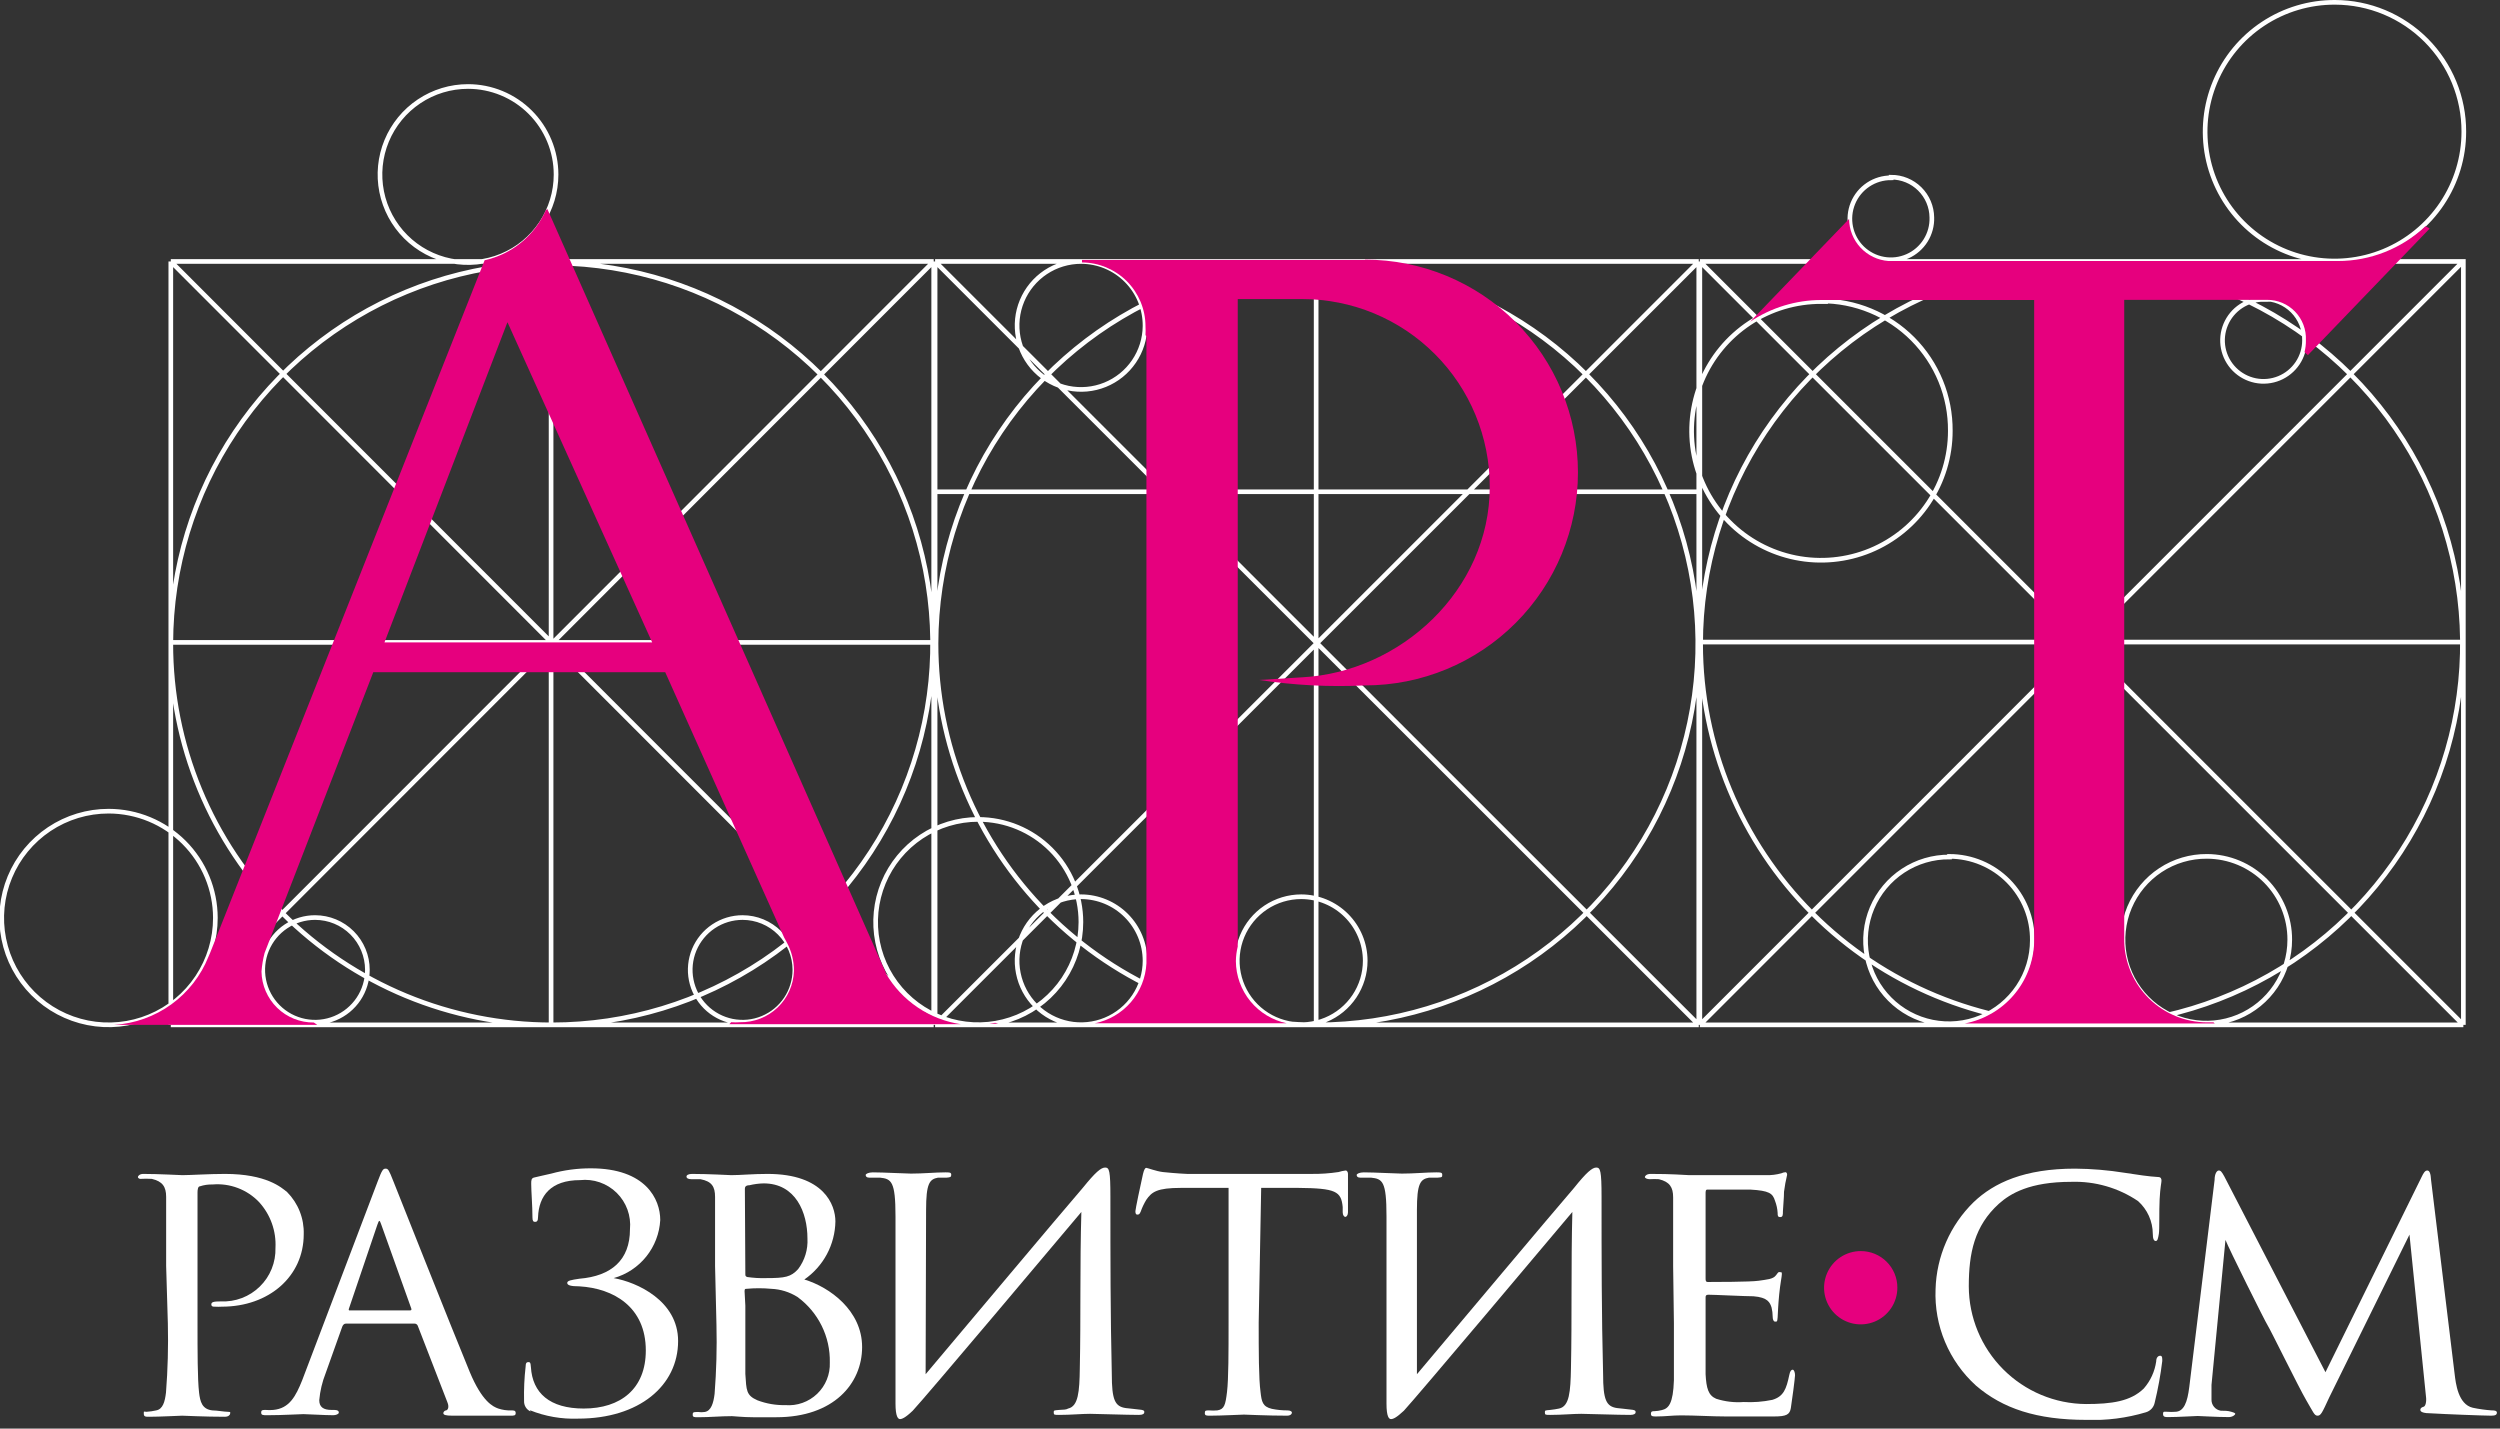
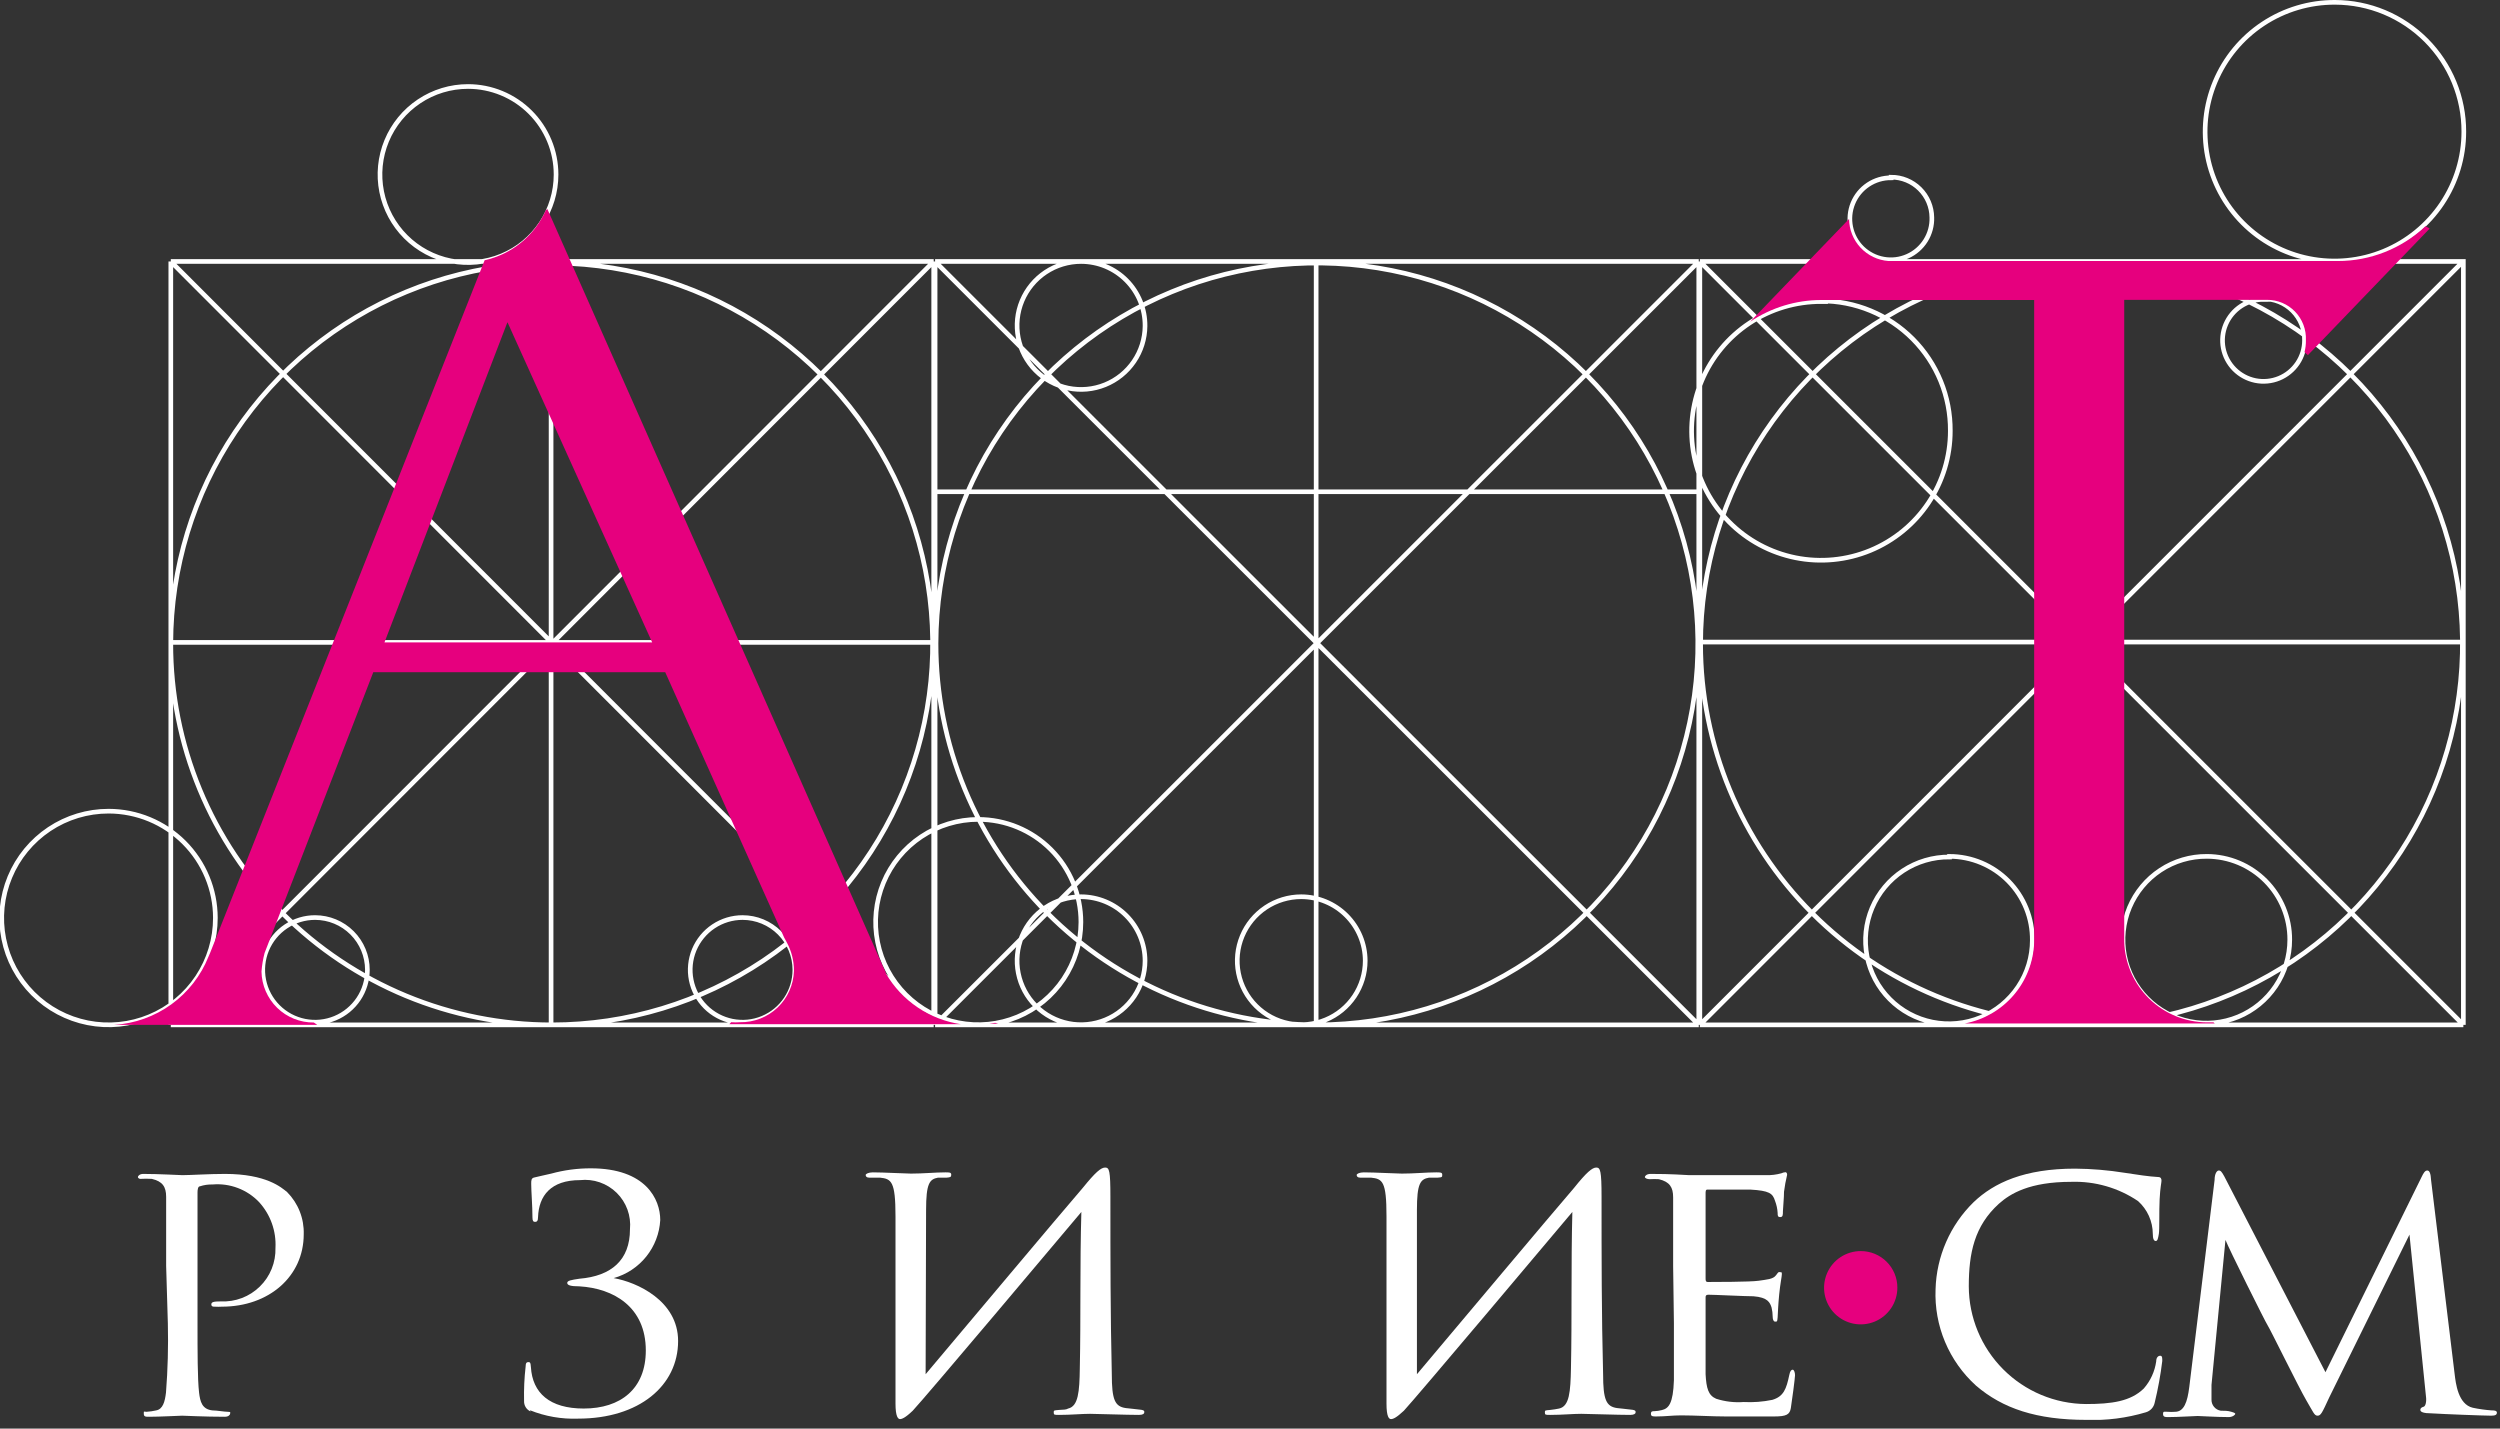
<svg xmlns="http://www.w3.org/2000/svg" width="161" height="92" viewBox="0 0 161 92" fill="none">
  <rect x="0" y="0" width="161" height="92" fill="#333333" stroke="none" />
  <g clip-path="url(#clip0_67_27)">
    <path d="M10.7 81.53C10.7 78.18 10.7 77.74 10.7 77.08C10.7 76.42 10.46 76.08 9.78 75.92C9.53 75.904 9.28 75.904 9.03 75.92C8.98 75.92 8.88 75.87 8.88 75.8C8.88 75.73 9 75.6 9.22 75.6C10.22 75.6 11.6 75.68 11.75 75.68C12.25 75.68 13.49 75.6 14.49 75.6C17.16 75.6 18.13 76.48 18.49 76.77C18.844 77.127 19.121 77.552 19.305 78.02C19.489 78.487 19.576 78.988 19.56 79.49C19.56 82.19 17.33 84.15 14.29 84.15C14.137 84.159 13.983 84.159 13.83 84.15C13.73 84.15 13.61 84.15 13.61 84C13.61 83.85 13.76 83.81 14.22 83.81C14.682 83.832 15.144 83.759 15.576 83.594C16.009 83.43 16.403 83.177 16.733 82.853C17.064 82.53 17.324 82.141 17.497 81.712C17.67 81.283 17.753 80.823 17.74 80.36C17.768 79.825 17.689 79.29 17.509 78.785C17.329 78.28 17.05 77.817 16.69 77.42C16.307 77.017 15.839 76.706 15.32 76.509C14.8 76.311 14.243 76.233 13.69 76.28C13.412 76.272 13.134 76.313 12.87 76.4C12.75 76.4 12.72 76.62 12.72 76.79V85.19C12.72 87.06 12.72 88.81 12.82 89.68C12.89 90.27 13.01 90.75 13.67 90.83C13.96 90.83 14.45 90.92 14.67 90.92C14.89 90.92 14.82 90.97 14.82 91.04C14.82 91.11 14.72 91.24 14.48 91.24C13.21 91.24 11.85 91.17 11.73 91.17C11.61 91.17 10.28 91.24 9.6 91.24C9.38 91.24 9.26 91.24 9.26 91.04C9.26 90.84 9.26 90.92 9.43 90.92C9.642 90.908 9.853 90.877 10.06 90.83C10.49 90.75 10.62 90.27 10.69 89.68C10.805 88.203 10.845 86.721 10.81 85.24L10.7 81.53Z" fill="white" />
-     <path d="M22.28 85.24C22.16 85.24 22.09 85.32 22.04 85.44L20.97 88.44C20.751 88.994 20.613 89.577 20.56 90.17C20.56 90.61 20.82 90.8 21.36 90.8H21.53C21.75 90.8 21.82 90.87 21.82 90.97C21.82 91.07 21.63 91.14 21.46 91.14C20.92 91.14 19.8 91.07 19.54 91.07C19.28 91.07 18.23 91.14 17.21 91.14C16.94 91.14 16.82 91.14 16.82 90.97C16.82 90.8 16.91 90.8 17.11 90.8C17.27 90.814 17.43 90.814 17.59 90.8C18.64 90.71 19.05 89.91 19.46 88.89L24.32 76.09C24.59 75.38 24.66 75.26 24.83 75.26C25 75.26 25.05 75.36 25.32 76.04C25.59 76.72 29 85.32 30.25 88.35C31.05 90.27 31.75 90.59 32.09 90.71C32.357 90.799 32.638 90.84 32.92 90.83C33.09 90.83 33.21 90.83 33.21 91C33.21 91.17 33.11 91.17 32.85 91.17C32.59 91.17 30.78 91.17 29.15 91.17C28.69 91.17 28.55 91.12 28.55 91C28.556 90.957 28.576 90.917 28.607 90.887C28.637 90.856 28.677 90.836 28.72 90.83C28.81 90.83 28.96 90.66 28.81 90.3L26.9 85.37C26.883 85.331 26.855 85.299 26.819 85.276C26.784 85.252 26.742 85.24 26.7 85.24H22.28ZM26.41 84.39C26.51 84.39 26.51 84.32 26.48 84.25L24.56 78.88C24.44 78.54 24.42 78.54 24.3 78.88L22.48 84.25C22.43 84.35 22.48 84.39 22.48 84.39H26.41Z" fill="white" />
    <path d="M34.17 90.9C34.04 90.842 33.93 90.746 33.855 90.625C33.78 90.504 33.744 90.362 33.75 90.22C33.733 89.482 33.766 88.743 33.85 88.01C33.85 87.77 33.92 87.72 34.02 87.72C34.12 87.72 34.17 87.72 34.19 88.04C34.29 89.71 35.4 90.71 37.59 90.71C39.97 90.71 41.59 89.44 41.59 86.97C41.59 84.17 39.52 82.97 37.31 82.84C36.75 82.84 36.53 82.77 36.53 82.62C36.53 82.47 36.78 82.43 37.31 82.35C39.38 82.18 40.57 81.14 40.57 79.17C40.611 78.739 40.556 78.304 40.408 77.897C40.26 77.491 40.023 77.122 39.715 76.818C39.406 76.515 39.034 76.284 38.625 76.142C38.216 76 37.78 75.952 37.35 76C35.48 76 34.7 77 34.65 78.38C34.65 78.62 34.58 78.69 34.46 78.69C34.34 78.69 34.29 78.62 34.29 78.4C34.29 77.67 34.21 76.7 34.21 76.24C34.21 76.02 34.21 75.87 34.41 75.83C34.61 75.79 35.02 75.68 35.5 75.58C36.331 75.352 37.188 75.238 38.05 75.24C41.6 75.24 42.52 77.24 42.52 78.57C42.473 79.428 42.158 80.251 41.62 80.921C41.082 81.592 40.348 82.078 39.52 82.31C39.47 82.31 39.44 82.31 39.52 82.31C41.02 82.57 43.67 83.77 43.67 86.36C43.67 89.23 41.17 91.36 37.23 91.36C36.17 91.4 35.114 91.216 34.13 90.82" fill="white" />
-     <path d="M46.05 81.53C46.05 78.35 46.05 77.74 46.05 77.08C46.05 76.42 45.84 76.08 45.11 75.94H44.52C44.31 75.94 44.21 75.87 44.21 75.77C44.21 75.67 44.35 75.6 44.57 75.6C45.57 75.6 47.05 75.68 47.1 75.68C47.68 75.68 48.48 75.6 49.43 75.6C53.07 75.6 53.8 77.6 53.8 78.66C53.788 79.397 53.6 80.121 53.252 80.772C52.904 81.422 52.407 81.98 51.8 82.4C53.43 82.89 55.52 84.4 55.52 86.75C55.52 89.1 53.69 91.27 50 91.27C49.62 91.27 49.13 91.27 48.5 91.27C47.87 91.27 47.24 91.2 47.14 91.2C46.39 91.2 45.75 91.27 44.95 91.27C44.73 91.27 44.61 91.27 44.61 91.12C44.61 90.97 44.61 90.93 44.95 90.93C45.096 90.954 45.244 90.954 45.39 90.93C45.8 90.86 45.95 90.35 46.02 89.76C46.136 88.283 46.176 86.801 46.14 85.32L46.05 81.53ZM48 82C48 82.17 48 82.19 48.12 82.24C48.52 82.298 48.925 82.322 49.33 82.31C50.57 82.31 50.93 82.24 51.4 81.73C51.826 81.165 52.039 80.467 52 79.76C52 78.08 51.24 76.21 49.18 76.21C48.87 76.217 48.562 76.258 48.26 76.33C48.04 76.33 47.97 76.43 47.97 76.55L48 82ZM48 84.08C48 85.61 48 88.28 48 88.48C48.07 89.55 48.05 89.86 48.78 90.18C49.354 90.398 49.966 90.504 50.58 90.49C50.953 90.52 51.328 90.471 51.681 90.345C52.033 90.219 52.355 90.021 52.625 89.762C52.895 89.503 53.108 89.19 53.248 88.843C53.389 88.496 53.454 88.124 53.44 87.75C53.459 86.929 53.279 86.115 52.915 85.378C52.551 84.642 52.014 84.004 51.35 83.52C50.844 83.204 50.266 83.025 49.67 83C49.138 82.95 48.602 82.95 48.07 83C48 83 47.95 83 47.95 83.15L48 84.08Z" fill="white" />
    <path d="M59.61 88.5C62.52 85.05 67.89 78.64 69.73 76.5C70.54 75.5 70.9 75.19 71.17 75.19C71.44 75.19 71.51 75.38 71.51 77.08C71.51 80.97 71.51 84.63 71.6 88.5C71.6 90.15 71.8 90.58 72.5 90.68C72.6 90.68 73.06 90.75 73.4 90.78C73.74 90.81 73.69 90.9 73.69 90.97C73.69 91.04 73.6 91.12 73.35 91.12C72.58 91.12 70.54 91.05 70.2 91.05C69.66 91.05 68.96 91.12 68.2 91.12C67.91 91.12 67.86 91.12 67.86 90.97C67.86 90.82 67.86 90.83 68.2 90.8C68.54 90.77 68.62 90.8 68.79 90.71C69.44 90.56 69.52 89.64 69.54 88.11C69.61 84.83 69.54 81.48 69.64 78.05C68.5 79.41 59.54 90.05 58.78 90.85C58.3 91.31 58.08 91.39 57.96 91.39C57.84 91.39 57.67 91.24 57.67 90.39C57.67 87.04 57.67 82.3 57.67 78.32C57.67 76.06 57.4 75.92 56.67 75.84C56.41 75.84 56.14 75.84 55.97 75.84C55.8 75.84 55.75 75.75 55.75 75.67C55.75 75.59 55.95 75.5 56.21 75.5C56.87 75.5 58.33 75.58 58.67 75.58C59.44 75.58 60.27 75.5 60.88 75.5C61.14 75.5 61.26 75.5 61.26 75.65C61.26 75.8 61.21 75.82 60.97 75.84H60.41C59.86 75.94 59.64 76.21 59.64 77.93L59.61 88.5Z" fill="white" />
-     <path d="M81.06 85.17C81.06 87.04 81.06 88.77 81.18 89.66C81.25 90.25 81.3 90.59 81.91 90.73C82.239 90.797 82.574 90.83 82.91 90.83C83.1 90.83 83.2 90.9 83.2 90.97C83.2 91.04 83.13 91.17 82.88 91.17C81.64 91.17 80.21 91.1 80.11 91.1C80.01 91.1 78.59 91.17 77.95 91.17C77.69 91.17 77.59 91.17 77.59 91C77.59 90.83 77.66 90.83 77.86 90.83C78.036 90.845 78.214 90.845 78.39 90.83C78.85 90.76 78.92 90.47 79.02 89.64C79.12 88.81 79.12 87.02 79.12 85.2V76.5C78.32 76.5 77.03 76.5 76.06 76.5C74.51 76.5 74.17 76.76 73.82 77.27C73.674 77.51 73.554 77.765 73.46 78.03C73.39 78.2 73.34 78.22 73.24 78.22C73.14 78.22 73.12 78.12 73.12 78C73.12 77.88 73.46 76.25 73.61 75.6C73.68 75.31 73.75 75.21 73.82 75.21C73.89 75.21 74.46 75.43 74.89 75.48C75.74 75.57 76.42 75.6 76.45 75.6H84.45C85.036 75.608 85.621 75.567 86.2 75.48C86.35 75.432 86.504 75.398 86.66 75.38C86.76 75.38 86.81 75.5 86.81 75.6C86.81 76.28 86.81 77.88 86.81 78.07C86.81 78.26 86.71 78.37 86.64 78.37C86.57 78.37 86.47 78.27 86.47 78.07C86.47 77.87 86.47 77.98 86.47 77.73C86.37 76.73 86.05 76.52 83.6 76.5C82.68 76.5 81.92 76.5 81.22 76.5L81.06 85.17Z" fill="white" />
    <path d="M91.25 88.5C94.16 85.05 99.53 78.64 101.37 76.5C102.17 75.5 102.54 75.19 102.8 75.19C103.06 75.19 103.14 75.38 103.14 77.08C103.14 80.97 103.14 84.63 103.24 88.5C103.24 90.15 103.44 90.58 104.14 90.68C104.24 90.68 104.7 90.75 105.04 90.78C105.38 90.81 105.33 90.9 105.33 90.97C105.33 91.04 105.23 91.12 104.99 91.12C104.21 91.12 102.17 91.05 101.83 91.05C101.3 91.05 100.59 91.12 99.83 91.12C99.54 91.12 99.49 91.12 99.49 90.97C99.49 90.82 99.49 90.83 99.83 90.8C100.025 90.78 100.218 90.75 100.41 90.71C101.07 90.56 101.14 89.64 101.17 88.11C101.24 84.83 101.17 81.48 101.26 78.05C100.12 79.41 91.16 90.05 90.41 90.85C89.92 91.31 89.71 91.39 89.58 91.39C89.45 91.39 89.29 91.24 89.29 90.39C89.29 87.04 89.29 82.3 89.29 78.32C89.29 76.06 89.03 75.92 88.29 75.84C88.02 75.84 87.76 75.84 87.59 75.84C87.42 75.84 87.37 75.75 87.37 75.67C87.37 75.59 87.56 75.5 87.83 75.5C88.49 75.5 89.94 75.58 90.28 75.58C91.06 75.58 91.89 75.5 92.49 75.5C92.76 75.5 92.88 75.5 92.88 75.65C92.88 75.8 92.88 75.82 92.59 75.84H92.03C91.47 75.94 91.25 76.21 91.25 77.93V88.5Z" fill="white" />
    <path d="M107.75 81.53C107.75 78.35 107.75 77.76 107.75 77.11C107.75 76.46 107.53 76.11 106.83 75.94C106.634 75.928 106.436 75.928 106.24 75.94C106.07 75.94 105.93 75.87 105.93 75.8C105.93 75.73 106.05 75.6 106.29 75.6C106.78 75.6 107.44 75.6 108.79 75.68C108.92 75.68 113.24 75.68 113.72 75.68C114.057 75.691 114.395 75.65 114.72 75.56C114.804 75.519 114.896 75.495 114.99 75.49C114.99 75.49 115.09 75.49 115.09 75.66C115.004 76.019 114.937 76.383 114.89 76.75C114.89 77.16 114.84 77.55 114.82 78.01C114.82 78.23 114.82 78.38 114.65 78.38C114.48 78.38 114.48 78.28 114.48 78.11C114.464 77.843 114.406 77.58 114.31 77.33C114.16 76.85 113.94 76.68 112.73 76.61C112.41 76.61 110.01 76.61 109.96 76.61C109.91 76.61 109.84 76.61 109.84 76.8V82.31C109.84 82.46 109.84 82.56 109.99 82.56C110.28 82.56 112.75 82.56 113.26 82.48C113.77 82.4 114.19 82.39 114.38 82.12C114.57 81.85 114.55 81.93 114.65 81.93C114.75 81.93 114.75 81.93 114.75 82.07C114.75 82.21 114.65 82.65 114.58 83.36C114.51 84.07 114.5 84.52 114.48 84.84C114.46 85.16 114.41 85.11 114.31 85.11C114.21 85.11 114.16 84.96 114.16 84.79C114.159 84.595 114.136 84.4 114.09 84.21C113.99 83.89 113.85 83.55 112.92 83.48C112.37 83.48 110.4 83.38 110.01 83.38C109.86 83.38 109.84 83.46 109.84 83.55V85.2C109.84 85.95 109.84 88.08 109.84 88.5C109.89 89.4 110.01 89.86 110.52 90.08C111.091 90.264 111.692 90.335 112.29 90.29C112.91 90.323 113.532 90.276 114.14 90.15C114.87 89.93 115.04 89.45 115.23 88.55C115.28 88.3 115.35 88.21 115.45 88.21C115.55 88.21 115.6 88.42 115.6 88.57C115.6 88.72 115.4 90.27 115.33 90.68C115.26 91.09 115.06 91.22 114.26 91.22C112.66 91.22 111.98 91.22 111.13 91.22C110.28 91.22 109.13 91.15 108.26 91.15C107.7 91.15 107.26 91.22 106.66 91.22C106.44 91.22 106.32 91.22 106.32 91.05C106.32 90.88 106.42 90.88 106.54 90.88C106.702 90.874 106.863 90.851 107.02 90.81C107.46 90.71 107.75 90.39 107.8 88.89C107.8 88.06 107.8 87.07 107.8 85.22L107.75 81.53Z" fill="white" />
    <path d="M127.25 89.23C126.389 88.45 125.71 87.49 125.26 86.419C124.811 85.348 124.603 84.191 124.65 83.03C124.708 80.913 125.586 78.901 127.1 77.42C128.42 76.16 130.38 75.26 133.64 75.26C134.712 75.269 135.782 75.359 136.84 75.53C137.62 75.65 138.4 75.77 138.98 75.8C139.17 75.8 139.2 75.92 139.2 76.04C139.2 76.16 139.12 76.45 139.08 77.23C139.04 78.01 139.08 79.17 139.03 79.46C138.98 79.75 138.95 79.92 138.83 79.92C138.71 79.92 138.64 79.78 138.64 79.46C138.638 79.061 138.552 78.668 138.389 78.304C138.225 77.941 137.987 77.616 137.69 77.35C136.423 76.494 134.918 76.06 133.39 76.11C130.7 76.11 129.46 76.87 128.73 77.52C127.15 78.95 126.79 80.7 126.79 82.84C126.795 84.844 127.591 86.764 129.005 88.183C130.419 89.603 132.336 90.407 134.34 90.42C135.99 90.42 137.21 90.25 138.06 89.42C138.491 88.927 138.769 88.319 138.86 87.67C138.86 87.43 138.98 87.31 139.12 87.31C139.26 87.31 139.25 87.48 139.25 87.65C139.14 88.555 138.976 89.454 138.76 90.34C138.73 90.483 138.662 90.615 138.564 90.722C138.465 90.829 138.34 90.908 138.2 90.95C136.956 91.323 135.658 91.489 134.36 91.44C131.16 91.44 128.97 90.71 127.25 89.23Z" fill="white" />
    <path d="M158.08 88.5C158.15 89.08 158.3 90.44 159.25 90.66C159.655 90.746 160.066 90.803 160.48 90.83C160.58 90.83 160.8 90.83 160.8 90.97C160.8 91.11 160.7 91.17 160.44 91.17C160 91.17 157.38 91.07 156.6 91.02C156.07 91.02 155.87 90.93 155.87 90.8C155.87 90.67 155.97 90.63 156.09 90.59C156.21 90.55 156.28 90.25 156.23 89.91L155.17 79.51L150 90C149.54 91 149.46 91.17 149.25 91.17C149.04 91.17 148.98 90.95 148.52 90.17C148.06 89.39 146.19 85.58 146.04 85.36C145.89 85.14 143.51 80.36 143.32 79.85L142.42 89.19C142.42 89.53 142.42 89.75 142.42 90.12C142.413 90.294 142.47 90.465 142.581 90.599C142.692 90.734 142.848 90.823 143.02 90.85C143.29 90.85 143.46 90.85 143.7 90.92C143.94 90.99 143.95 91.02 143.95 91.06C143.95 91.1 143.8 91.26 143.53 91.26C142.76 91.26 141.71 91.19 141.53 91.19C141.35 91.19 140.27 91.26 139.66 91.26C139.44 91.26 139.3 91.26 139.3 91.06C139.3 90.86 139.39 90.92 139.61 90.92C139.763 90.932 139.917 90.932 140.07 90.92C140.65 90.92 140.87 90.29 140.99 89.32L142.62 75.99C142.62 75.58 142.77 75.38 142.89 75.38C143.01 75.38 143.08 75.46 143.25 75.77L149.76 88.37L155.95 75.8C156.08 75.53 156.17 75.38 156.32 75.38C156.47 75.38 156.54 75.6 156.56 75.99L158.08 88.5Z" fill="white" />
    <path d="M122.19 82.92C122.192 83.388 122.055 83.845 121.796 84.235C121.538 84.624 121.169 84.928 120.738 85.108C120.306 85.288 119.831 85.336 119.372 85.245C118.913 85.154 118.492 84.929 118.161 84.599C117.831 84.268 117.606 83.847 117.515 83.388C117.424 82.929 117.472 82.454 117.652 82.022C117.831 81.591 118.135 81.222 118.525 80.963C118.915 80.705 119.372 80.568 119.84 80.57C120.463 80.57 121.061 80.818 121.502 81.258C121.942 81.699 122.19 82.297 122.19 82.92Z" fill="#E6007E" />
    <path d="M35.49 16.77V66M60.13 16.84H11M60.13 16.84V66M60.13 16.84L11 66M11 16.84V66M11 16.84L60.13 66M11 66H60.13M10.9 41.37H60.08M84.76 66V16.77M109.4 16.84H60.22M109.4 16.84V66M109.4 16.84L60.22 66M60.22 16.84V66M60.22 16.84L109.4 66M60.22 66H109.4M60.16 31.67H109.35M134 66V16.77M109.47 16.84H158.64V66M109.47 16.84V66M109.47 16.84L158.64 66M109.47 66H158.64M109.47 66L158.64 16.82M109.41 41.35H158.6M35.54 66C40.389 65.998 45.13 64.559 49.161 61.864C53.193 59.169 56.336 55.34 58.192 50.859C60.048 46.379 60.535 41.45 59.59 36.693C58.646 31.936 56.313 27.566 52.886 24.135C49.459 20.704 45.092 18.366 40.336 17.416C35.581 16.465 30.651 16.946 26.168 18.797C21.686 20.648 17.852 23.785 15.153 27.814C12.453 31.842 11.008 36.581 11 41.43C10.996 44.655 11.628 47.849 12.859 50.83C14.091 53.811 15.898 56.52 18.177 58.802C20.456 61.084 23.163 62.894 26.142 64.129C29.121 65.364 32.315 66 35.54 66ZM30.14 5.57C29.019 5.57 27.922 5.903 26.99 6.526C26.058 7.149 25.331 8.034 24.902 9.07C24.473 10.106 24.36 11.246 24.579 12.346C24.798 13.446 25.338 14.456 26.131 15.249C26.924 16.042 27.934 16.582 29.034 16.801C30.134 17.02 31.274 16.907 32.31 16.478C33.346 16.049 34.231 15.322 34.854 14.39C35.477 13.458 35.81 12.361 35.81 11.24C35.81 10.495 35.663 9.758 35.378 9.07C35.093 8.382 34.676 7.757 34.149 7.231C33.623 6.704 32.998 6.287 32.31 6.002C31.622 5.717 30.885 5.57 30.14 5.57ZM7 52.24C5.638 52.238 4.307 52.64 3.174 53.395C2.041 54.151 1.158 55.225 0.636 56.483C0.114 57.74 -0.023 59.124 0.242 60.46C0.507 61.795 1.162 63.022 2.125 63.985C3.088 64.948 4.315 65.603 5.65 65.868C6.986 66.133 8.37 65.996 9.627 65.474C10.885 64.952 11.96 64.069 12.715 62.936C13.47 61.803 13.872 60.472 13.87 59.11C13.867 57.289 13.143 55.543 11.855 54.255C10.567 52.967 8.821 52.243 7 52.24ZM63 52.77C61.693 52.77 60.415 53.158 59.328 53.884C58.241 54.61 57.393 55.643 56.893 56.85C56.393 58.058 56.262 59.387 56.517 60.669C56.772 61.952 57.402 63.13 58.326 64.054C59.25 64.978 60.428 65.608 61.71 65.863C62.993 66.118 64.322 65.987 65.529 65.487C66.737 64.987 67.77 64.139 68.496 63.052C69.222 61.965 69.61 60.687 69.61 59.38C69.61 57.627 68.914 55.946 67.674 54.706C66.434 53.466 64.753 52.77 63 52.77ZM47.82 59.09C47.154 59.09 46.502 59.288 45.948 59.658C45.394 60.028 44.962 60.555 44.706 61.17C44.452 61.786 44.385 62.464 44.515 63.117C44.645 63.771 44.966 64.372 45.437 64.843C45.908 65.314 46.509 65.635 47.163 65.765C47.816 65.895 48.494 65.829 49.11 65.573C49.725 65.318 50.252 64.886 50.622 64.332C50.992 63.778 51.19 63.127 51.19 62.46C51.19 61.566 50.835 60.709 50.203 60.077C49.571 59.445 48.714 59.09 47.82 59.09ZM20.29 59.09C19.623 59.09 18.972 59.288 18.418 59.658C17.863 60.028 17.432 60.555 17.177 61.17C16.922 61.786 16.855 62.464 16.985 63.117C17.115 63.771 17.436 64.372 17.907 64.843C18.378 65.314 18.979 65.635 19.633 65.765C20.286 65.895 20.964 65.829 21.58 65.573C22.195 65.318 22.722 64.886 23.092 64.332C23.462 63.778 23.66 63.127 23.66 62.46C23.66 61.566 23.305 60.709 22.673 60.077C22.041 59.445 21.184 59.09 20.29 59.09ZM84.81 66C89.66 66 94.401 64.562 98.434 61.869C102.467 59.175 105.611 55.346 107.469 50.866C109.327 46.386 109.815 41.456 108.872 36.699C107.928 31.942 105.596 27.571 102.169 24.139C98.743 20.707 94.376 18.367 89.62 17.416C84.864 16.465 79.933 16.945 75.451 18.796C70.968 20.646 67.134 23.784 64.433 27.813C61.733 31.841 60.288 36.58 60.28 41.43C60.275 44.655 60.905 47.849 62.136 50.83C63.366 53.81 65.172 56.519 67.451 58.801C69.729 61.083 72.435 62.894 75.413 64.129C78.392 65.364 81.585 66 84.81 66ZM134.05 66C138.902 66 143.644 64.561 147.678 61.866C151.712 59.171 154.856 55.34 156.713 50.857C158.569 46.375 159.055 41.443 158.109 36.684C157.162 31.926 154.826 27.555 151.395 24.125C147.965 20.694 143.594 18.358 138.836 17.411C134.077 16.465 129.145 16.951 124.663 18.807C120.181 20.664 116.349 23.808 113.654 27.842C110.959 31.876 109.52 36.618 109.52 41.47C109.523 47.975 112.108 54.213 116.708 58.812C121.307 63.412 127.545 65.997 134.05 66ZM125.55 55.19C124.486 55.182 123.444 55.49 122.556 56.075C121.667 56.661 120.973 57.497 120.56 58.477C120.148 59.458 120.036 60.539 120.238 61.583C120.441 62.627 120.949 63.588 121.699 64.343C122.448 65.098 123.405 65.613 124.448 65.824C125.49 66.034 126.572 65.93 127.556 65.525C128.539 65.12 129.38 64.431 129.972 63.547C130.564 62.664 130.88 61.624 130.88 60.56C130.888 59.854 130.756 59.154 130.492 58.499C130.228 57.844 129.837 57.248 129.341 56.745C128.846 56.242 128.256 55.843 127.605 55.569C126.954 55.295 126.256 55.153 125.55 55.15V55.19ZM121.79 11.45C121.263 11.446 120.747 11.6 120.309 11.892C119.87 12.184 119.529 12.6 119.329 13.088C119.129 13.575 119.08 14.111 119.187 14.627C119.294 15.143 119.553 15.614 119.93 15.982C120.308 16.349 120.786 16.595 121.305 16.688C121.823 16.782 122.358 16.717 122.84 16.504C123.321 16.291 123.728 15.939 124.008 15.492C124.288 15.046 124.428 14.527 124.41 14C124.402 13.31 124.123 12.652 123.632 12.167C123.142 11.682 122.48 11.41 121.79 11.41V11.45ZM145.79 19.28C145.267 19.276 144.755 19.427 144.318 19.715C143.881 20.003 143.54 20.414 143.337 20.896C143.134 21.378 143.079 21.909 143.178 22.423C143.278 22.936 143.528 23.408 143.896 23.78C144.265 24.151 144.735 24.404 145.248 24.508C145.76 24.611 146.292 24.56 146.776 24.361C147.259 24.162 147.673 23.823 147.964 23.389C148.255 22.954 148.41 22.443 148.41 21.92C148.417 21.567 148.352 21.216 148.221 20.889C148.089 20.561 147.893 20.264 147.644 20.014C147.394 19.763 147.098 19.566 146.77 19.433C146.443 19.3 146.093 19.235 145.74 19.24L145.79 19.28ZM117.31 19.42C115.661 19.412 114.046 19.894 112.671 20.804C111.296 21.715 110.222 23.013 109.586 24.534C108.949 26.056 108.778 27.732 109.095 29.35C109.412 30.969 110.202 32.457 111.366 33.626C112.529 34.795 114.013 35.592 115.63 35.917C117.247 36.242 118.924 36.079 120.448 35.45C121.973 34.82 123.276 33.753 124.193 32.382C125.11 31.011 125.6 29.399 125.6 27.75C125.608 26.651 125.398 25.562 124.982 24.544C124.566 23.527 123.952 22.603 123.177 21.824C122.401 21.046 121.479 20.429 120.463 20.01C119.448 19.59 118.359 19.376 117.26 19.38L117.31 19.42ZM150.38 0.15C148.731 0.142 147.116 0.624 145.741 1.534C144.366 2.445 143.292 3.743 142.656 5.264C142.019 6.786 141.848 8.462 142.165 10.08C142.482 11.699 143.272 13.187 144.436 14.356C145.599 15.525 147.083 16.322 148.7 16.647C150.317 16.972 151.994 16.809 153.518 16.18C155.043 15.55 156.346 14.483 157.263 13.112C158.18 11.741 158.67 10.129 158.67 8.48C158.673 7.389 158.46 6.308 158.045 5.298C157.63 4.289 157.02 3.372 156.25 2.598C155.48 1.825 154.566 1.21 153.559 0.79C152.551 0.37 151.471 0.153 150.38 0.15ZM142.13 55.15C141.066 55.142 140.024 55.45 139.136 56.035C138.247 56.621 137.553 57.457 137.14 58.437C136.728 59.418 136.616 60.499 136.818 61.543C137.021 62.587 137.529 63.548 138.279 64.303C139.028 65.058 139.985 65.573 141.028 65.784C142.07 65.994 143.152 65.89 144.136 65.485C145.119 65.08 145.96 64.391 146.552 63.508C147.144 62.624 147.46 61.584 147.46 60.52C147.463 59.817 147.327 59.121 147.06 58.471C146.794 57.821 146.402 57.23 145.907 56.731C145.412 56.233 144.824 55.836 144.176 55.565C143.528 55.294 142.833 55.153 142.13 55.15ZM69.62 57.75C68.805 57.75 68.009 57.992 67.331 58.444C66.653 58.897 66.125 59.541 65.814 60.293C65.502 61.046 65.42 61.875 65.579 62.674C65.738 63.473 66.13 64.207 66.707 64.783C67.283 65.359 68.017 65.752 68.816 65.911C69.615 66.07 70.444 65.988 71.197 65.676C71.95 65.365 72.593 64.837 73.046 64.159C73.498 63.481 73.74 62.685 73.74 61.87C73.737 60.778 73.302 59.732 72.53 58.96C71.758 58.188 70.712 57.753 69.62 57.75ZM69.62 16.84C68.807 16.84 68.012 17.081 67.335 17.532C66.659 17.983 66.131 18.624 65.818 19.374C65.505 20.125 65.421 20.951 65.576 21.749C65.732 22.547 66.121 23.281 66.693 23.859C67.265 24.437 67.995 24.832 68.792 24.996C69.588 25.159 70.416 25.084 71.169 24.778C71.923 24.472 72.569 23.95 73.026 23.278C73.484 22.606 73.732 21.813 73.74 21C73.745 20.456 73.643 19.916 73.438 19.411C73.233 18.907 72.931 18.448 72.547 18.061C72.164 17.674 71.708 17.367 71.206 17.157C70.704 16.948 70.164 16.84 69.62 16.84ZM83.8 57.75C82.985 57.75 82.189 57.992 81.511 58.444C80.834 58.897 80.305 59.541 79.994 60.293C79.682 61.046 79.6 61.875 79.759 62.674C79.918 63.473 80.311 64.207 80.887 64.783C81.463 65.359 82.197 65.752 82.996 65.911C83.795 66.07 84.624 65.988 85.377 65.676C86.129 65.365 86.773 64.837 87.226 64.159C87.678 63.481 87.92 62.685 87.92 61.87C87.917 60.778 87.482 59.732 86.71 58.96C85.938 58.188 84.892 57.753 83.8 57.75Z" stroke="white" stroke-width="0.3" stroke-miterlimit="10" />
    <path d="M63.7 65.93H64.29L64.09 65.87L63.7 65.93Z" fill="#E6007E" />
    <path d="M57.05 62.65L56.76 62L35.25 13.46L35.15 13.54C34.791 14.348 34.248 15.06 33.564 15.62C32.879 16.179 32.073 16.57 31.21 16.76L13.53 61.37L13.43 61.6C12.94 62.834 12.108 63.902 11.034 64.681C9.959 65.46 8.685 65.918 7.36 66H20.43L20.21 65.85C19.329 65.858 18.481 65.518 17.85 64.904C17.219 64.289 16.856 63.451 16.84 62.57C16.87 62.165 16.937 61.763 17.04 61.37L24.04 43.29H42.84L50.5 60.38L50.67 60.69C50.975 61.252 51.133 61.881 51.13 62.52C51.104 63.417 50.725 64.268 50.075 64.888C49.425 65.508 48.558 65.846 47.66 65.83C47.47 65.845 47.28 65.845 47.09 65.83L46.97 65.96H61.89C60.889 65.814 59.935 65.444 59.097 64.877C58.259 64.311 57.559 63.564 57.05 62.69M24.76 41.37L32.68 20.75L42 41.37H24.76Z" fill="#E6007E" />
-     <path d="M87.91 16.74C85.56 16.74 81.51 16.74 81.51 16.74H69.68V16.9C70.764 16.908 71.801 17.343 72.567 18.11C73.332 18.878 73.765 19.916 73.77 21C73.78 21.197 73.78 21.393 73.77 21.59L73.83 21.64V62.04C73.783 62.962 73.431 63.843 72.828 64.542C72.224 65.241 71.405 65.719 70.5 65.9H82.87C81.949 65.708 81.121 65.207 80.524 64.479C79.927 63.751 79.598 62.841 79.59 61.9C79.595 61.583 79.635 61.268 79.71 60.96V19.26H83.86C85.447 19.26 87.019 19.573 88.485 20.18C89.951 20.788 91.284 21.679 92.405 22.802C93.527 23.924 94.417 25.257 95.023 26.724C95.63 28.191 95.941 29.763 95.94 31.35C95.94 38.02 90.18 43.29 83.84 43.62L81.09 43.79C83.346 44.135 85.631 44.252 87.91 44.14C91.546 44.14 95.033 42.696 97.604 40.124C100.176 37.553 101.62 34.066 101.62 30.43C101.62 26.794 100.176 23.307 97.604 20.736C95.033 18.164 91.546 16.72 87.91 16.72" fill="#E6007E" />
    <path d="M156.2 14.57C154.671 16.01 152.65 16.812 150.55 16.81H150.01H149.92H121.62C120.934 16.76 120.291 16.453 119.821 15.951C119.35 15.449 119.086 14.788 119.08 14.1L112.71 20.72C114.066 19.807 115.665 19.319 117.3 19.32H131V60.72C130.952 61.962 130.485 63.151 129.675 64.093C128.866 65.035 127.76 65.676 126.54 65.91H142.63L142.55 65.84H142.13C140.742 65.835 139.41 65.291 138.415 64.323C137.421 63.355 136.842 62.038 136.8 60.65V19.31H145.42H145.99C146.327 19.307 146.662 19.373 146.973 19.503C147.284 19.633 147.565 19.825 147.8 20.067C148.035 20.309 148.218 20.597 148.338 20.912C148.459 21.227 148.514 21.563 148.5 21.9C148.506 22.163 148.476 22.425 148.41 22.68L148.63 22.87L156.47 14.72L156.2 14.57Z" fill="#E6007E" />
  </g>
  <defs>
    <clipPath id="clip0_67_27">
      <rect width="160.8" height="91.44" fill="white" />
    </clipPath>
  </defs>
</svg>